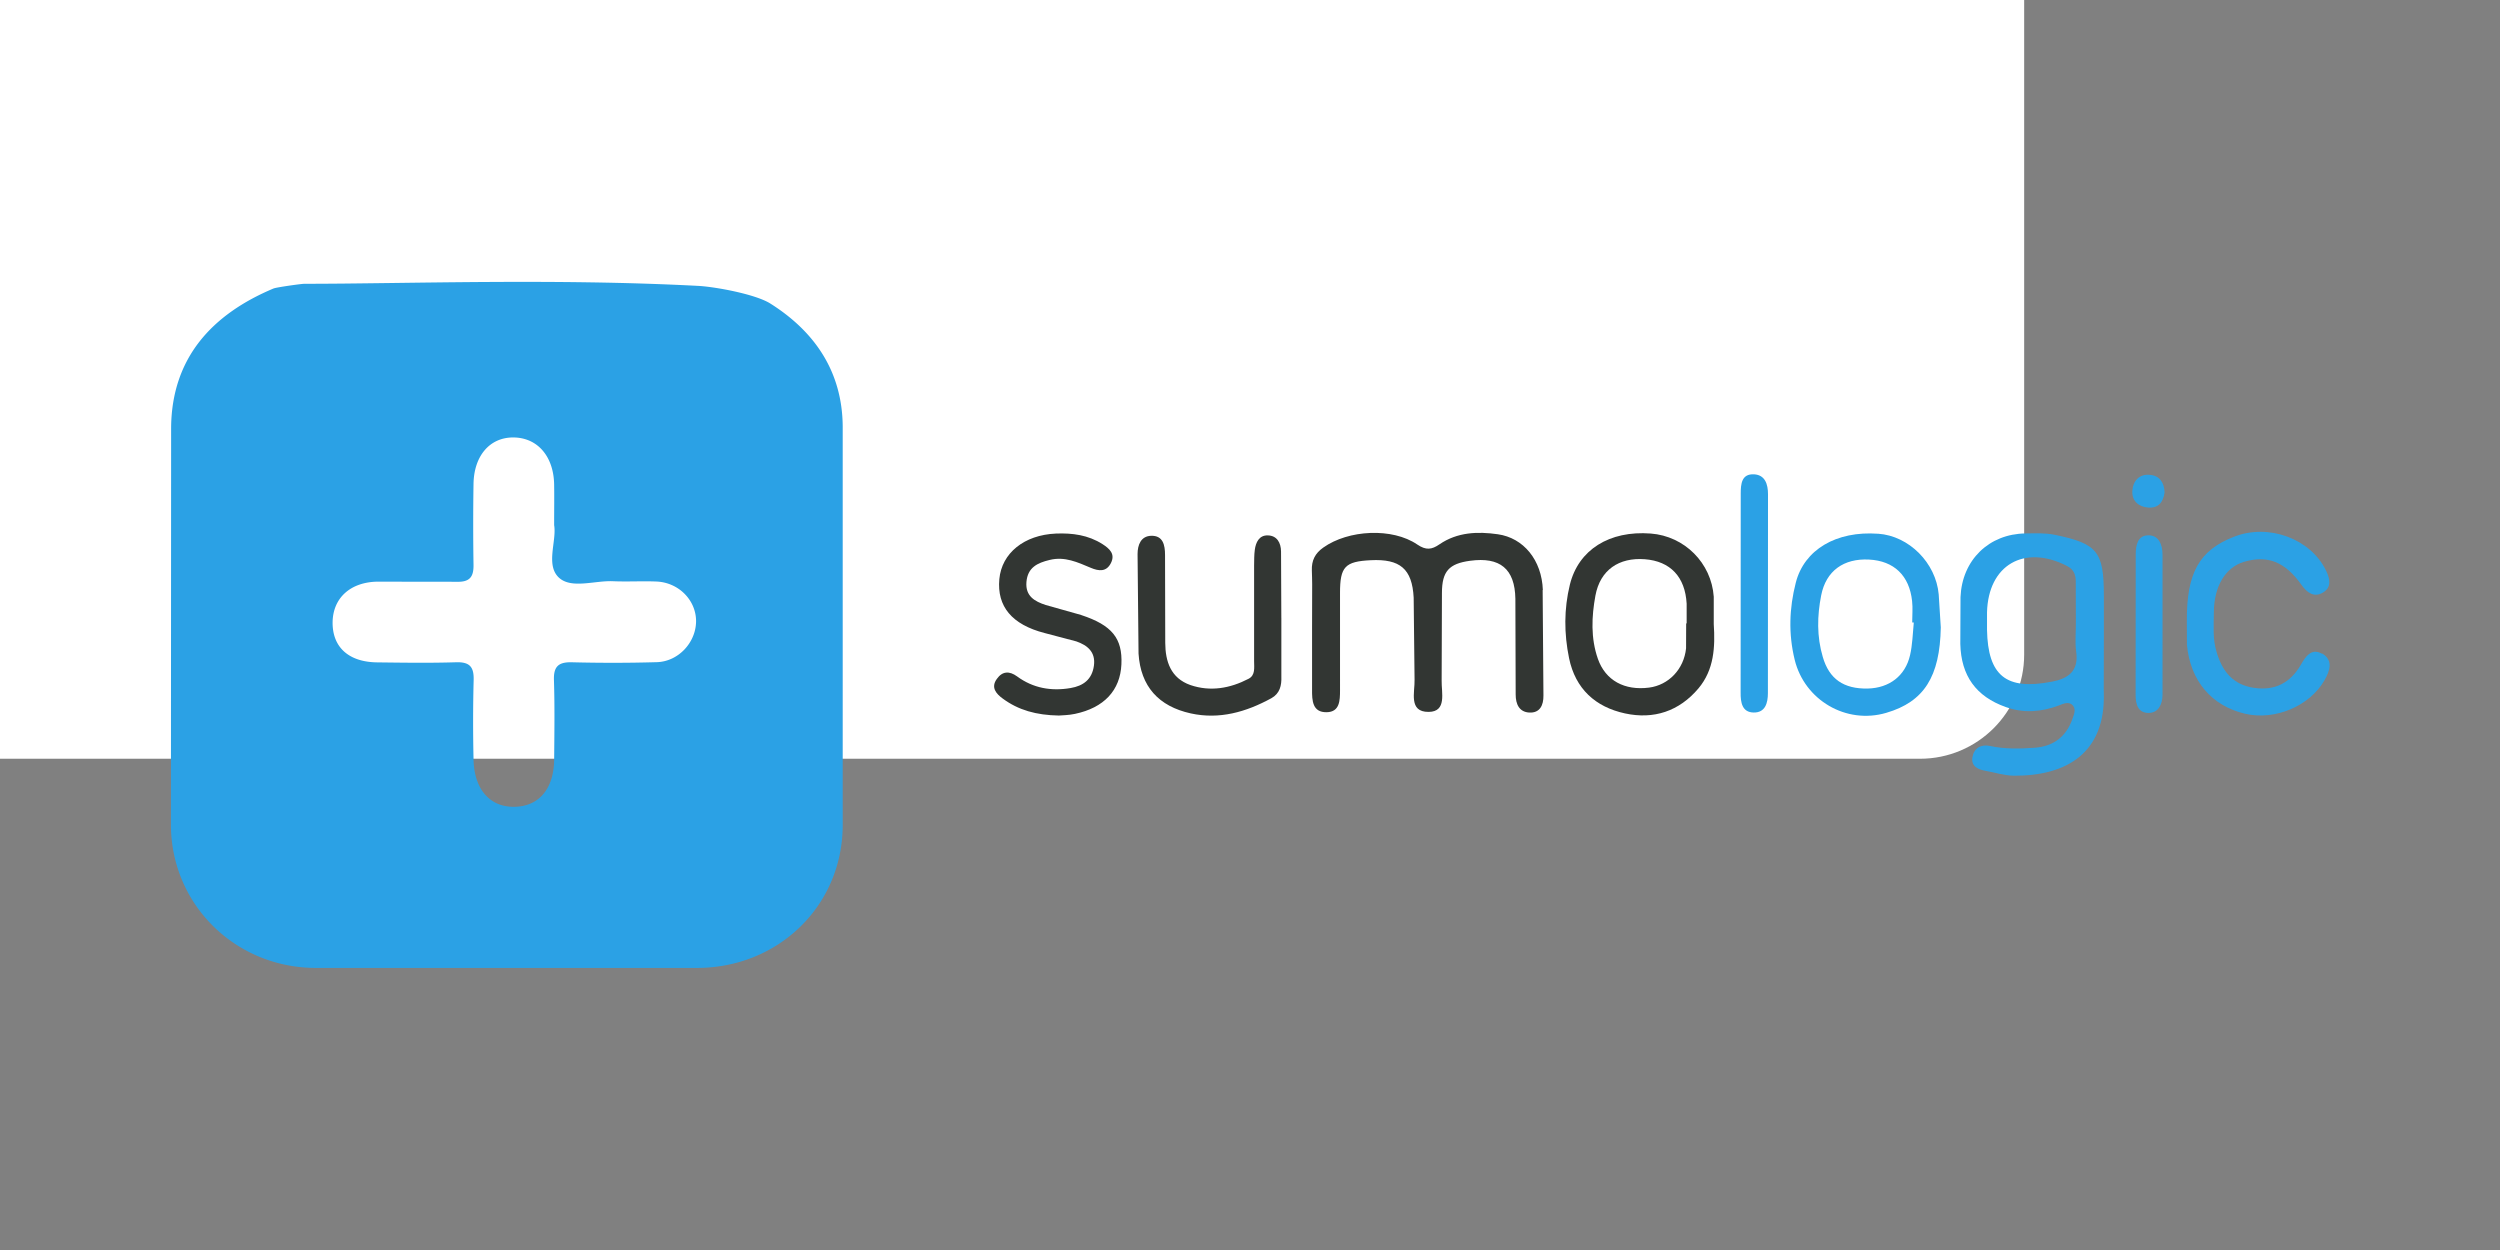
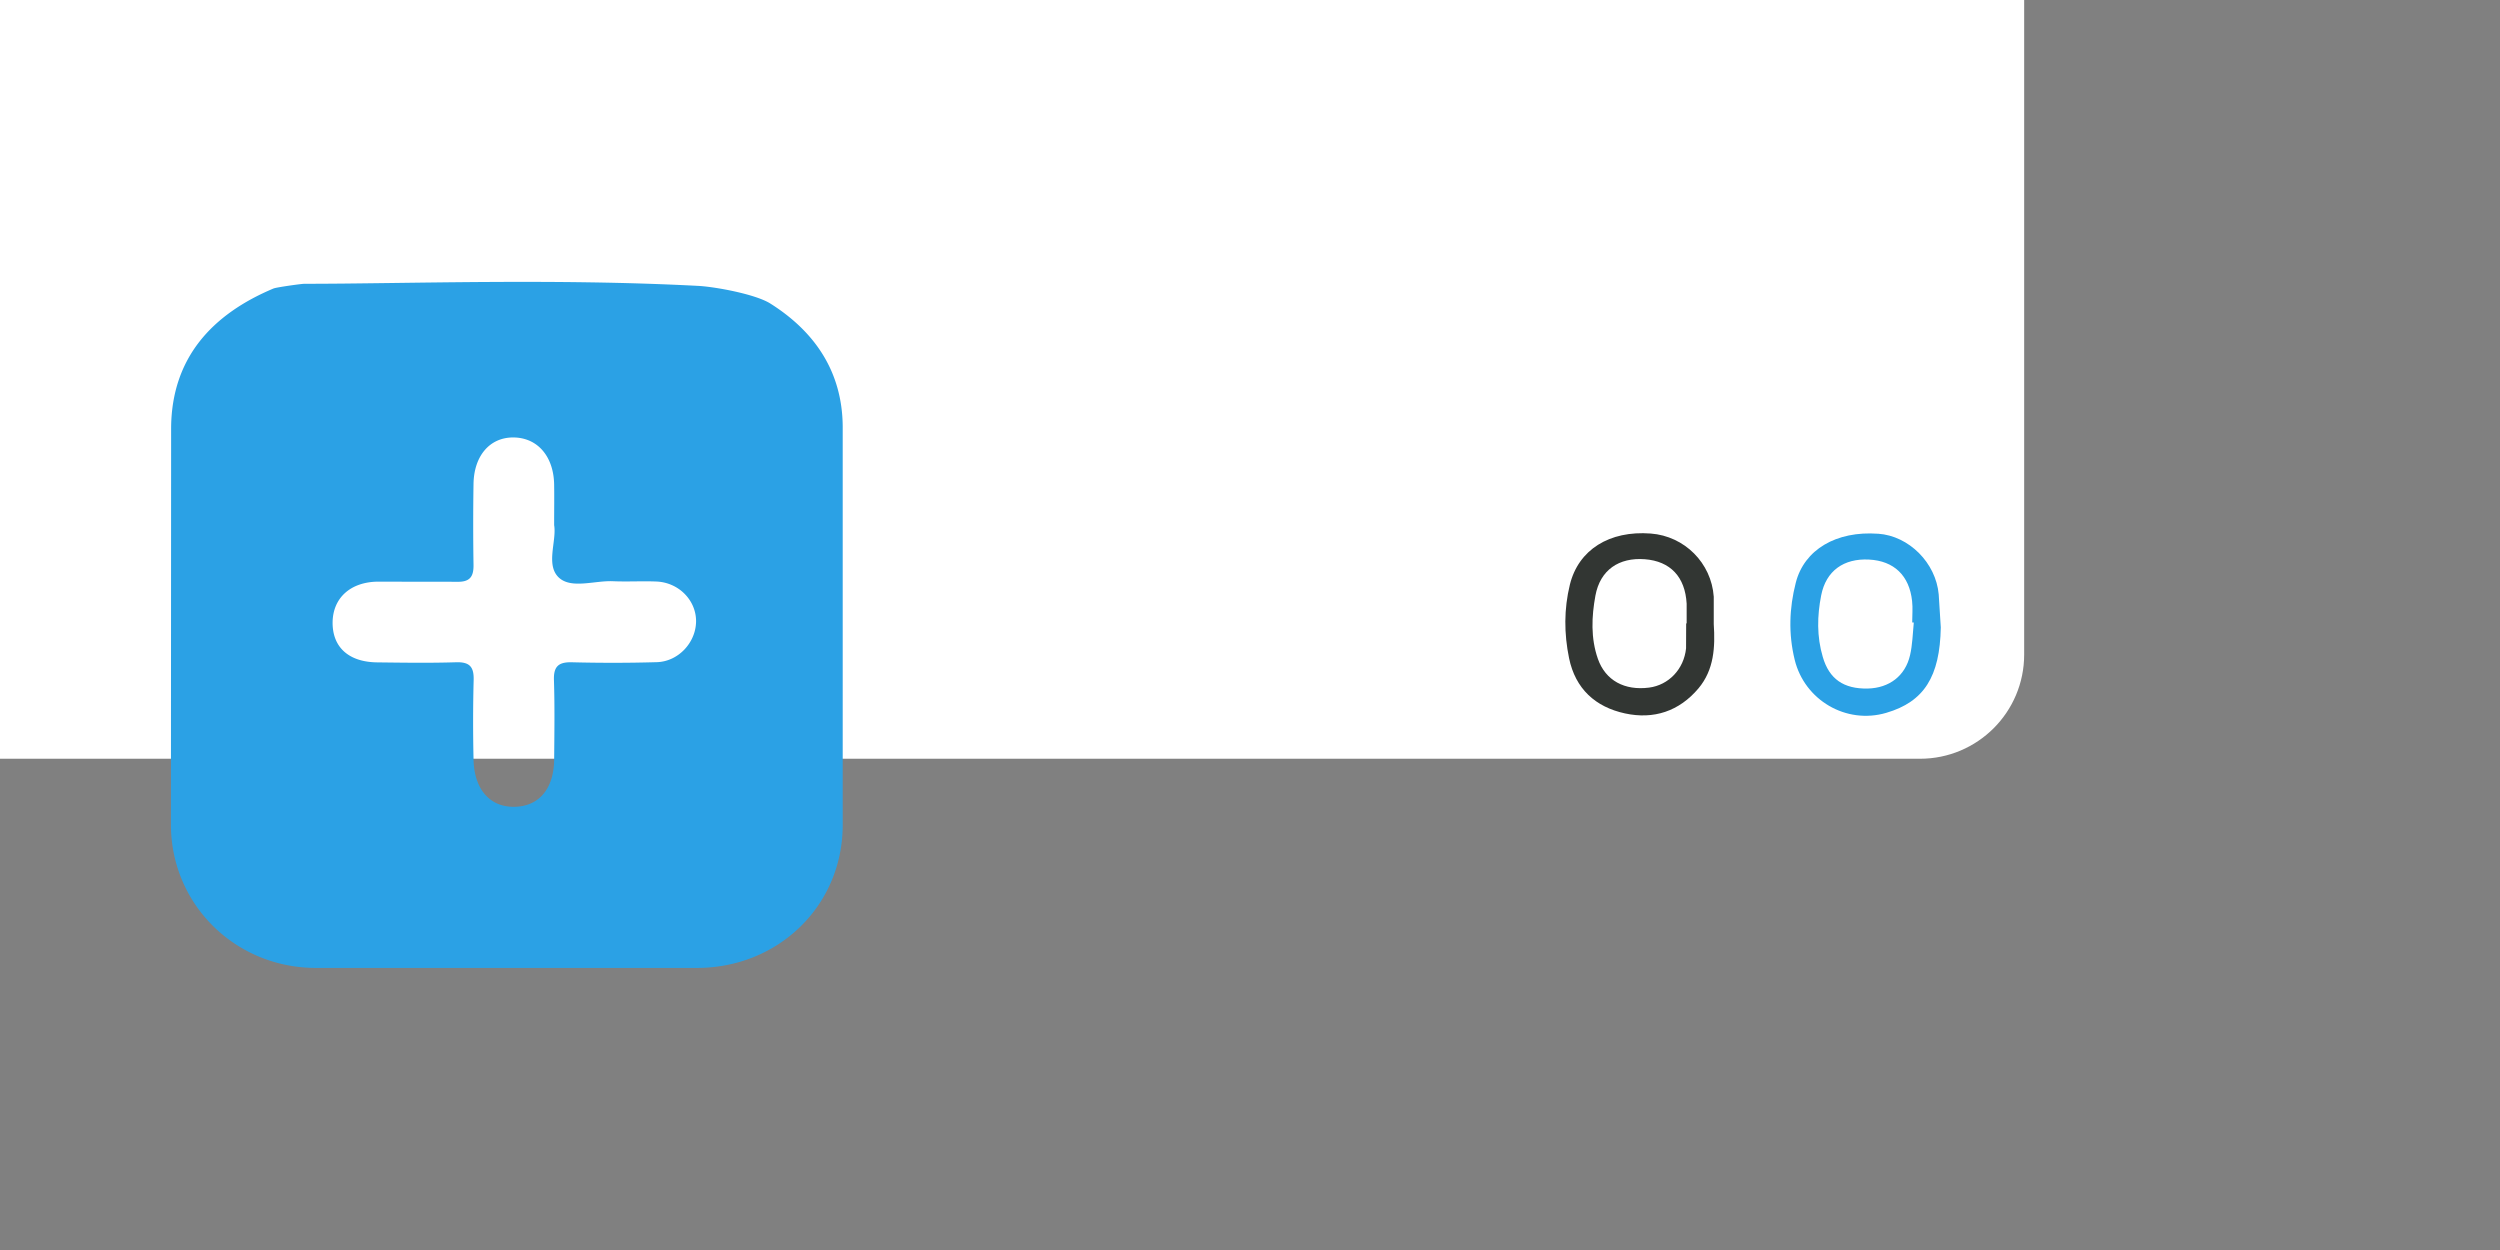
<svg xmlns="http://www.w3.org/2000/svg" viewBox="22.84 23.58 120 60" width="120" height="60">
  <rect x="22.84" y="23.58" width="120" height="60" fill="#808080" stroke="none" />
  <rect width="120" height="60" rx="5" fill="white" />
  <path d="M35.982 37.422c-2.968 1.244-4.892 3.335-4.928 6.666l-.01 19.11c.025 3.824 3.114 6.837 6.948 6.842h18.315c3.85-.005 6.943-2.932 6.983-6.797V44.033c-.025-2.575-1.3-4.514-3.477-5.885-.705-.443-2.615-.8-3.466-.846-6.933-.363-14.057-.1-18.894-.1-.156 0-1.35.17-1.47.222zM40.975 51.5l3.784.005c.615.02.82-.222.81-.81a124.79 124.79 0 0 1 0-3.885c.02-1.35.78-2.232 1.9-2.232 1.164 0 1.95.902 1.97 2.267.01.6 0 1.194 0 1.94.13.76-.423 1.92.232 2.524.6.55 1.713.13 2.6.17.695.03 1.396-.015 2.09.015 1.073.05 1.905.917 1.89 1.925s-.852 1.915-1.884 1.945c-1.36.04-2.72.04-4.08.005-.65-.015-.882.212-.857.867.04 1.26.02 2.524.01 3.784-.01 1.426-.736 2.277-1.925 2.287-1.17.01-1.92-.85-1.945-2.287a78.95 78.95 0 0 1 .005-3.784c.02-.645-.186-.887-.846-.867-1.26.04-2.524.02-3.784.005-1.375-.015-2.156-.736-2.14-1.935.02-1.16.857-1.925 2.172-1.94z" fill="#2ba1e5" />
-   <path d="M96.897 51.904c-.052-1.447-.93-2.505-2.163-2.68-.968-.138-1.94-.104-2.8.484-.37.256-.645.294-1.063.01-1.2-.82-3.31-.712-4.516.147-.39.275-.565.617-.546 1.1l.01.35.005.308-.005 2.154v2.903c-.005.527.02 1.1.702 1.086.626-.01.64-.56.64-1.053V52.04c0-1.257.237-1.51 1.475-1.57 1.4-.07 1.988.408 2.06 1.798l.043 3.933c.02.593-.304 1.556.674 1.55.887-.005.612-.93.626-1.504l.014-4.218c.005-1.025.337-1.395 1.352-1.532 1.433-.195 2.15.384 2.173 1.826l.014 4.592c0 .465.17.84.655.868.508.024.683-.35.678-.816l-.038-5.067z" fill="#323633" />
-   <path d="M123.82 56.534l.005-2.296v-2.06c0-2.116-.3-2.505-2.358-2.927-.45-.095-.93-.07-1.4-.066-1.76.02-3.05 1.28-3.122 3.055l-.01 2.25c.038 1.528.754 2.52 2.178 3.027.86.308 1.708.242 2.552-.076.21-.08.498-.223.688.024.142.185.033.417-.038.626-.3.863-.93 1.32-1.812 1.38-.712.052-1.433.07-2.144-.085-.436-.095-.764.11-.84.527-.08.427.237.598.612.664.46.08.92.232 1.38.237 2.533.014 4.388-1.1 4.312-3.957l-.005-.323zm-2.505-.232c-2.178.422-3.055-.285-3.098-2.486v-.844c.057-2.272 1.784-3.27 3.824-2.234.346.176.432.422.436.745l.005 1.97c.005.47-.048.944.014 1.404.133.94-.38 1.295-1.18 1.447z" fill="#2ba1e5" />
  <path d="M105.1 52.222c-.114-1.622-1.404-2.908-3.022-3.032-1.988-.152-3.473.778-3.885 2.457-.285 1.167-.28 2.348-.038 3.525.304 1.475 1.267 2.344 2.685 2.652 1.38.3 2.6-.104 3.525-1.2.754-.897.807-1.988.735-3.093v-1.31zm-1.3 1.28h-.024l-.005 1.2c-.104 1-.835 1.76-1.774 1.883-1.18.152-2.092-.342-2.457-1.376-.35-.996-.304-2.035-.12-3.04.228-1.233 1.13-1.84 2.372-1.746 1.224.095 1.936.844 2.007 2.135v.935z" fill="#323633" />
  <path d="M112.994 49.2c-2.016-.147-3.553.764-3.957 2.353-.313 1.224-.356 2.453-.052 3.696.474 1.94 2.472 3.112 4.393 2.548 1.817-.53 2.576-1.736 2.62-4.1l-.1-1.585c-.133-1.513-1.428-2.81-2.903-2.913zm1.528 5.83c-.228.996-1 1.575-2.026 1.6-1.158.024-1.855-.455-2.163-1.518-.29-.977-.27-1.974-.076-2.956.232-1.18 1.086-1.78 2.296-1.717 1.196.062 1.936.764 2.068 1.993.038.337.005.683.005 1.025.024 0 .052.005.076.005-.052.527-.062 1.063-.18 1.57z" fill="#2ba1e5" />
-   <path d="M84.344 53.237l-.014-3.188c-.005-.422-.2-.764-.64-.77-.413-.01-.574.337-.62.697-.033.247-.028.498-.033.75v4.592c0 .308.066.674-.266.844-.887.46-1.83.63-2.794.3-.94-.332-1.2-1.13-1.205-2.026l-.01-4.218c0-.48-.1-.935-.664-.92-.493.014-.655.436-.655.878l.047 4.777c.1 1.58.968 2.53 2.505 2.87 1.376.304 2.657-.066 3.866-.726.413-.228.5-.612.484-1.04v-2.813zm-9.607-.137l-1.703-.48c-.522-.17-.982-.422-.925-1.105.057-.693.522-.916 1.115-1.058.726-.18 1.343.114 1.978.38.38.16.745.204.963-.232s-.066-.688-.403-.906c-.688-.44-1.452-.54-2.24-.508-1.523.066-2.6.94-2.714 2.187-.12 1.314.607 2.182 2.168 2.586l1.528.403c.53.185.935.508.844 1.167s-.508.968-1.12 1.072c-.93.16-1.803.005-2.57-.56-.37-.27-.707-.25-.968.12-.3.408-.038.712.28.944.75.555 1.608.797 2.695.816.157-.014.47-.014.773-.08 1.4-.294 2.173-1.13 2.23-2.377s-.45-1.88-1.93-2.367z" fill="#323633" />
-   <path d="M134.295 54.96c-.512-.294-.792.142-1.015.53-.508.873-1.248 1.257-2.263 1.105-.992-.152-1.5-.783-1.774-1.694-.204-.65-.142-1.3-.138-1.95.014-1.248.56-2.13 1.433-2.4 1.143-.337 1.978-.014 2.77 1.1.266.375.598.62 1.02.38.432-.247.365-.65.16-1.067-.74-1.523-2.747-2.272-4.412-1.622-1.675.65-2.282 1.736-2.268 4.06l.005 1.124c.157 1.736 1.186 2.94 2.8 3.316 1.437.332 3.093-.375 3.8-1.604.27-.474.436-.977-.128-1.3zm-27.26-8.612c-.598-.033-.64.46-.64.925l-.005 9.545c-.005.48.07.954.626.963s.683-.455.683-.93l.005-9.55c0-.48-.142-.925-.67-.954zm18.9 2.927c-.493.02-.58.484-.58.916l-.005 6.737c-.005.45.114.873.617.873.484 0 .67-.427.674-.863V50.2c0-.465-.17-.944-.707-.925zm.1-2.903c-.522-.047-.82.304-.844.788-.02.474.313.75.76.783.5.038.726-.266.788-.726-.014-.47-.237-.807-.702-.844z" fill="#2ba1e5" />
</svg>